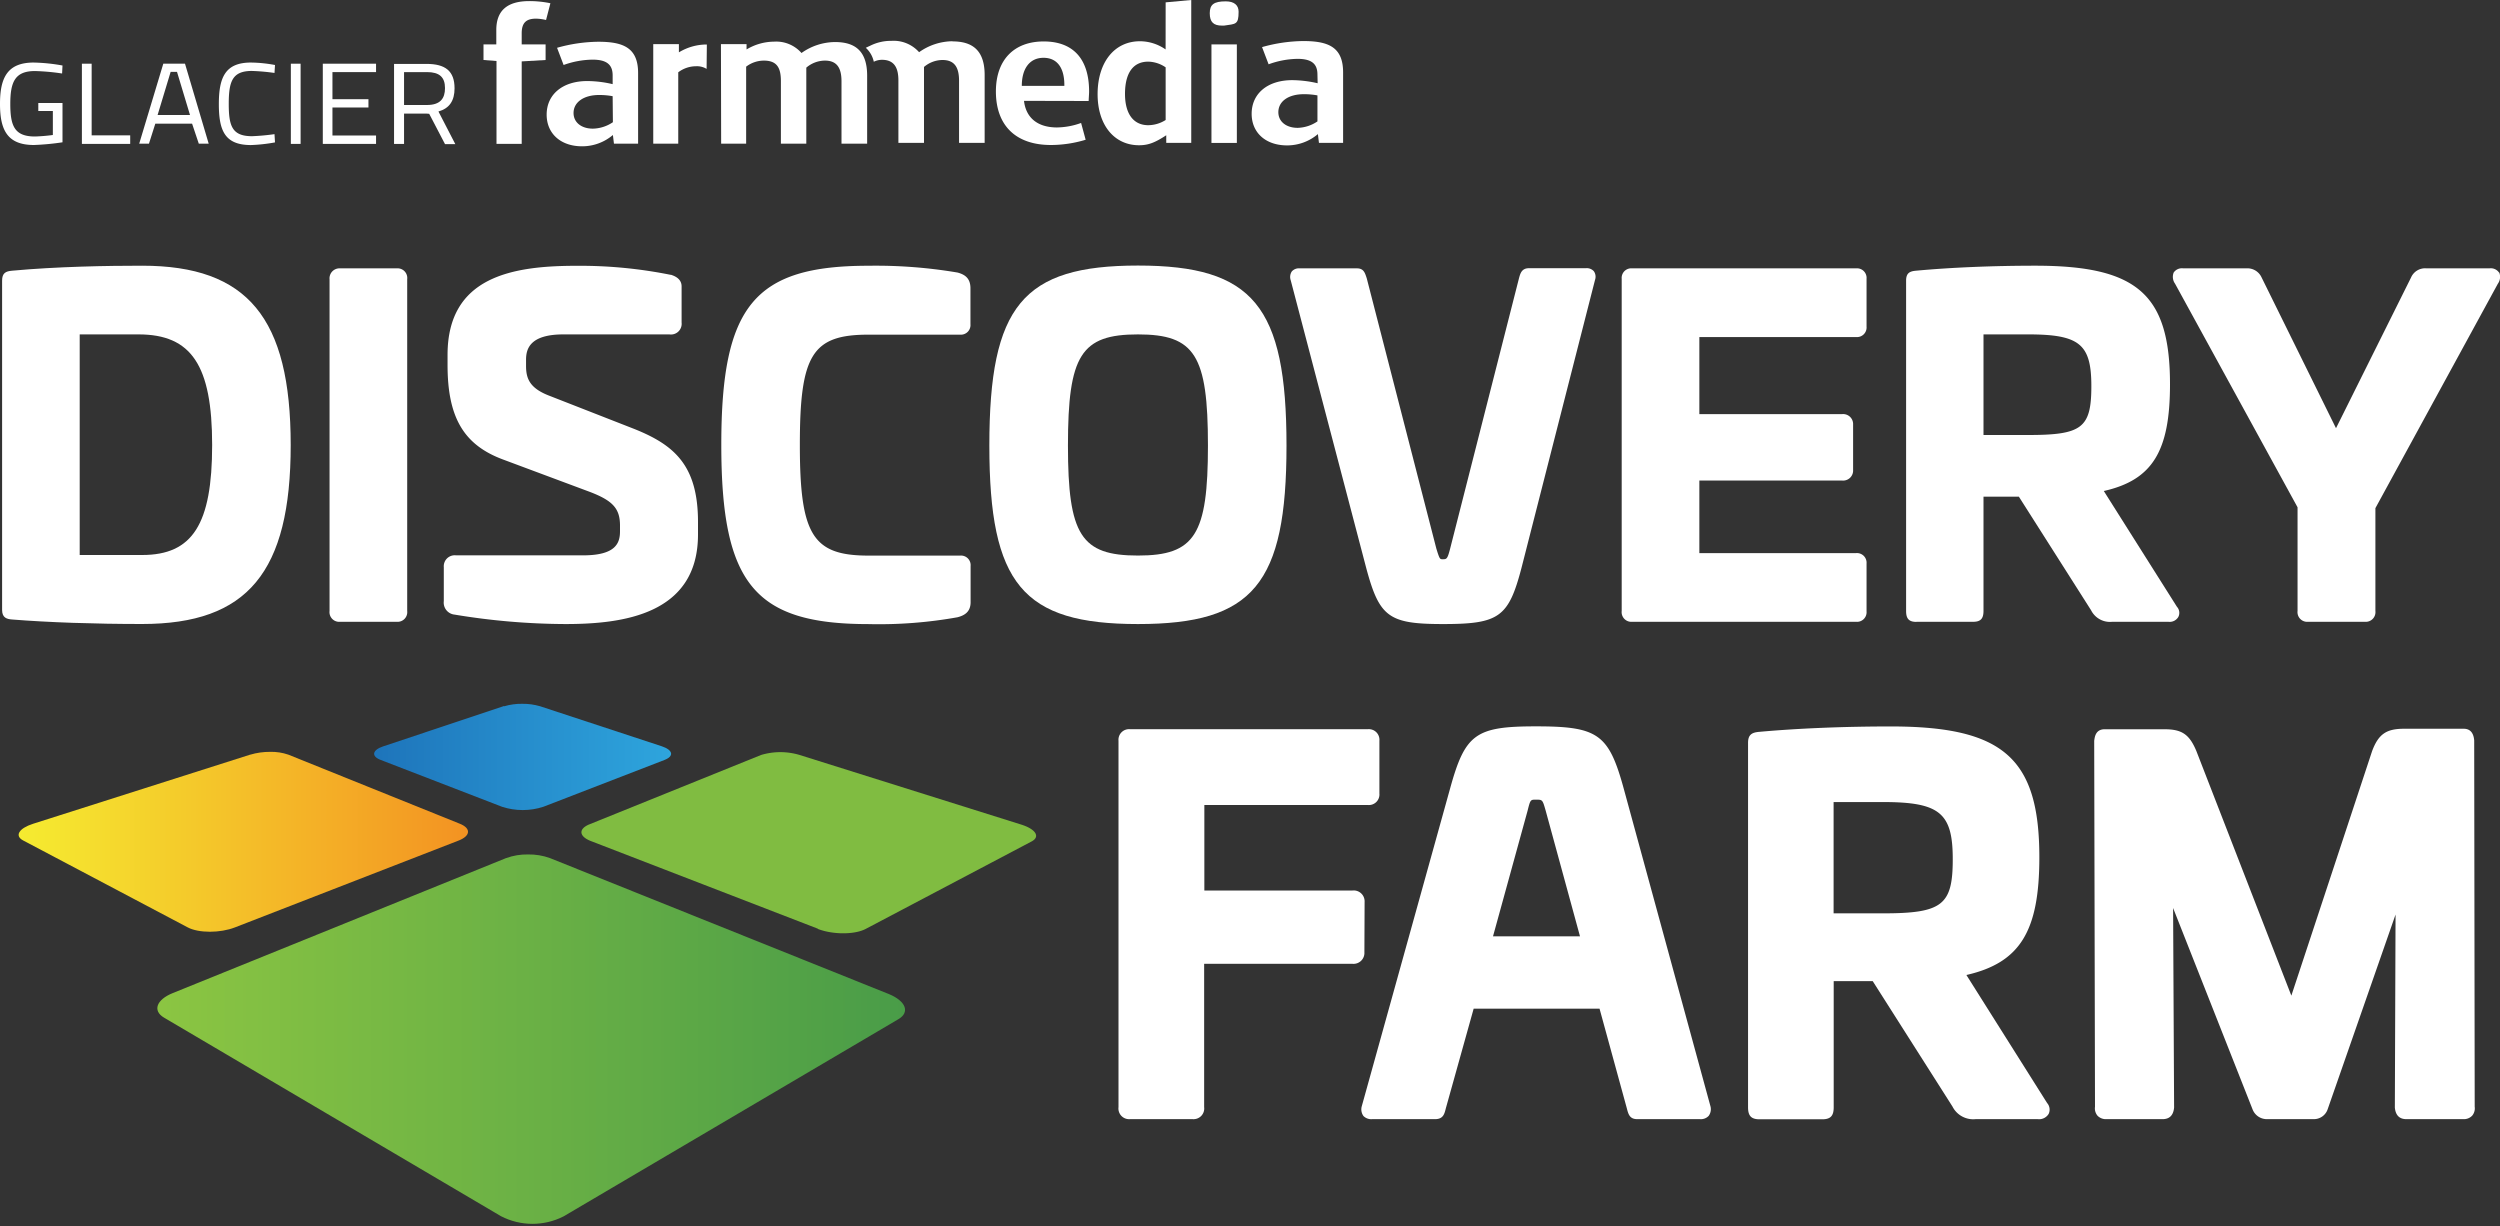
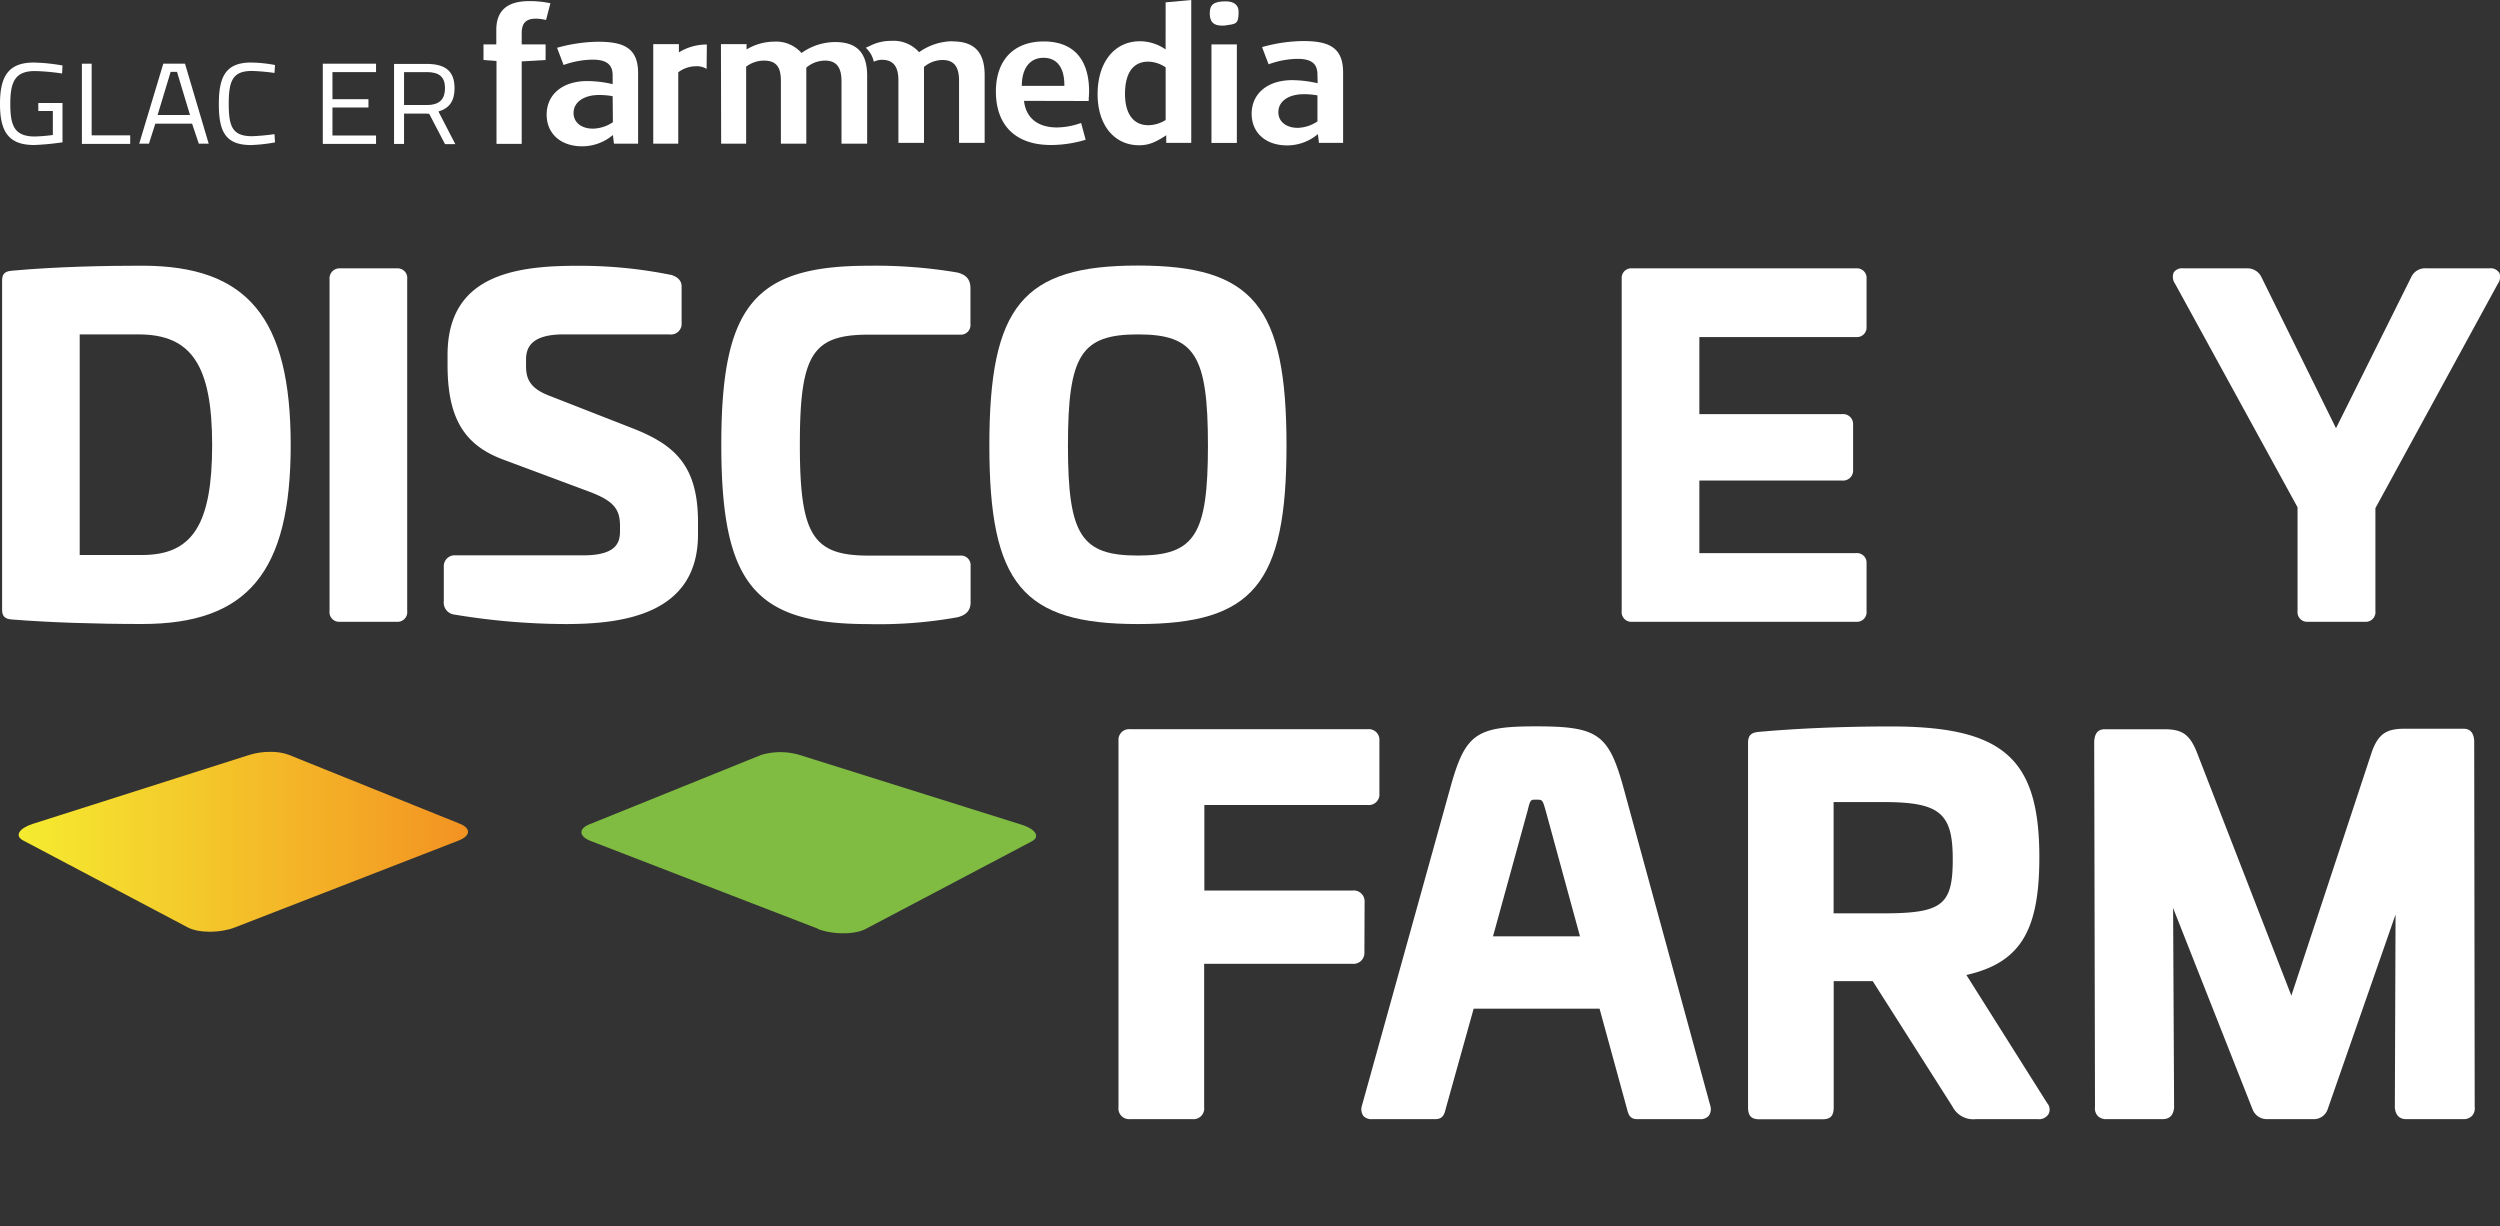
<svg xmlns="http://www.w3.org/2000/svg" viewBox="0 0 500 245.29">
  <rect x="0" y="0" width="500" height="245.29" fill="#333333" stroke="none" />
  <defs>
    <style>.cls-1{fill:none;}.cls-2{fill:#fff;}.cls-3{clip-path:url(#clip-path);}.cls-4{fill:url(#linear-gradient);}.cls-5{clip-path:url(#clip-path-2);}.cls-6{fill:url(#linear-gradient-2);}.cls-7{fill:#80bc41;}.cls-8{clip-path:url(#clip-path-3);}.cls-9{fill:url(#linear-gradient-3);}</style>
    <clipPath id="clip-path">
      <path class="cls-1" d="M101.21,171.62l-66.67,27c-3.26,1.32-4.07,3.53-1.73,4.91l67.39,39.71a13.72,13.72,0,0,0,12.49.05l67-39.46c2.35-1.38,1.47-3.61-1.87-5L110,171.62a12.26,12.26,0,0,0-4.4-.73,12.06,12.06,0,0,0-4.37.73" />
    </clipPath>
    <linearGradient id="linear-gradient" x1="13.39" y1="642.37" x2="14.55" y2="642.37" gradientTransform="matrix(129.61, 0, 0, -129.61, -1704.56, 83463.52)" gradientUnits="userSpaceOnUse">
      <stop offset="0" stop-color="#8bc542" />
      <stop offset="0.01" stop-color="#8bc542" />
      <stop offset="1" stop-color="#499c48" />
    </linearGradient>
    <clipPath id="clip-path-2">
      <path class="cls-1" d="M50,150.94,6.63,164.75c-2.85.91-3.77,2.41-2,3.34l32.92,17.39c2.2,1.16,6.47,1.16,9.44,0l44.74-17.37c2.41-.94,2.5-2.45.24-3.36L57.67,150.93a10.39,10.39,0,0,0-3.64-.56,13.66,13.66,0,0,0-4,.57" />
    </clipPath>
    <linearGradient id="linear-gradient-2" x1="12.39" y1="642.76" x2="13.55" y2="642.76" gradientTransform="matrix(77.91, 0, 0, -77.91, -961.75, 50246.2)" gradientUnits="userSpaceOnUse">
      <stop offset="0" stop-color="#f5eb30" />
      <stop offset="0.01" stop-color="#f5eb30" />
      <stop offset="1" stop-color="#f39222" />
    </linearGradient>
    <clipPath id="clip-path-3">
-       <path class="cls-1" d="M100.82,141.2l-24.15,8.06c-2.24.74-2.48,2-.5,2.74l24.25,9.36a13.33,13.33,0,0,0,8.24,0L132.88,152c2-.77,1.72-2-.54-2.75l-24.32-8a12.22,12.22,0,0,0-3.59-.49,12.07,12.07,0,0,0-3.61.5" />
-     </clipPath>
+       </clipPath>
    <linearGradient id="linear-gradient-3" x1="11.33" y1="643.24" x2="12.48" y2="643.24" gradientTransform="matrix(51.48, 0, 0, -51.48, -508.2, 33264.5)" gradientUnits="userSpaceOnUse">
      <stop offset="0" stop-color="#1e75bb" />
      <stop offset="0.01" stop-color="#1e75bb" />
      <stop offset="1" stop-color="#2ea5dd" />
    </linearGradient>
  </defs>
  <title>Asset 5</title>
  <g id="Layer_2" data-name="Layer 2">
    <g id="Layer_1-2" data-name="Layer 1">
      <path class="cls-2" d="M96.7,8.88h2.56V6c0-3.87,2.17-5.78,6.6-5.78a20.61,20.61,0,0,1,4.22.43L109.21,4a9.13,9.13,0,0,0-2-.27c-2,0-2.87.86-2.87,2.93V8.88h4.78V12l-4.78.28v16.5H99.3V12.2L96.7,12Z" />
      <path class="cls-2" d="M122.53,15.09c0-2-1-3.16-4-3.16A17.56,17.56,0,0,0,112.72,13l-1.31-3.44a31.36,31.36,0,0,1,8.21-1.21c4.95,0,8,1.13,8,6.25V28.74h-4.83L122.58,27a9.5,9.5,0,0,1-6.17,2.26c-4.26,0-7.08-2.54-7.08-6.33,0-4.06,3.21-6.72,8.12-6.72a22.64,22.64,0,0,1,5.08.62Zm0,4.15A14.46,14.46,0,0,0,119.8,19c-3,0-5.09,1.41-5.09,3.6,0,1.88,1.57,3.13,3.87,3.13a7.41,7.41,0,0,0,4-1.29Z" />
      <path class="cls-2" d="M144.19,8.82h5.12V9.89a10.84,10.84,0,0,1,5.48-1.56,6.74,6.74,0,0,1,5.51,2.27A11.71,11.71,0,0,1,167,8.41c3.91,0,6.43,1.68,6.43,6.72V28.74H168.3V16.26c0-2.5-.79-4.14-3.31-4.14a5.77,5.77,0,0,0-3.73,1.41V28.74h-5.08V16.26c0-2.46-.61-4.14-3.39-4.14a5.9,5.9,0,0,0-3.56,1.21V28.74h-5Z" />
      <path class="cls-2" d="M141.37,8.9h-.12a10.73,10.73,0,0,0-5.47,1.57V8.82h-5.13V28.74h5V14.46a5.88,5.88,0,0,1,3.56-1.21,3.67,3.67,0,0,1,2.11.53Z" />
      <path class="cls-2" d="M204.8,20.17c.39,3.4,2.73,5.32,6.6,5.32a14.59,14.59,0,0,0,4.82-.9l.91,3.36A24,24,0,0,1,210.18,29c-7,0-11-3.87-11-10.71,0-6.3,3.61-10,9.56-10s9.08,3.56,9.08,10c0,.43-.05,1-.09,1.91Zm-.44-3h8.51V17c0-3.48-1.47-5.44-4.17-5.44s-4.34,2.07-4.34,5.63" />
      <path class="cls-2" d="M233.13.47,238.25,0V28.58h-5V27.05c-2.26,1.49-3.61,2-5.43,2-5,0-8.3-4.07-8.3-10.21,0-6.37,3.35-10.59,8.47-10.59a9,9,0,0,1,5.13,1.64Zm0,13a6.37,6.37,0,0,0-3.48-1.14c-3,0-4.65,2.23-4.65,6.45,0,4,1.7,6.26,4.65,6.26A6.61,6.61,0,0,0,233.13,24Z" />
      <path class="cls-2" d="M245.16.27c1.65,0,2.56.75,2.56,2.07,0,2.62-.56,2.43-2.91,2.78h-.43c-1.65,0-2.43-.7-2.43-2.46s.82-2.39,3.21-2.39m-2.87,8.61h5.08v19.7h-5.08Z" />
      <path class="cls-2" d="M263.49,14.94c0-2-.95-3.17-4-3.17a17.56,17.56,0,0,0-5.77,1.09l-1.31-3.44a31.36,31.36,0,0,1,8.21-1.21c4.95,0,8,1.13,8,6.26V28.58h-4.83l-.21-1.76a9.5,9.5,0,0,1-6.17,2.26c-4.26,0-7.08-2.53-7.08-6.32,0-4.07,3.21-6.73,8.12-6.73a23.3,23.3,0,0,1,5.08.62Zm0,4.14a14.46,14.46,0,0,0-2.73-.24c-3.05,0-5.09,1.41-5.09,3.6,0,1.88,1.57,3.13,3.87,3.13a7.41,7.41,0,0,0,3.95-1.29Z" />
      <path class="cls-2" d="M190.51,8.25a11.67,11.67,0,0,0-6.69,2.19,6.81,6.81,0,0,0-5.52-2.27,9.29,9.29,0,0,0-4.31,1c-.28.12-.55.25-.83.39a5.22,5.22,0,0,1,1.6,2.79,3.71,3.71,0,0,1,1.61-.39c2.52,0,3.31,1.64,3.31,4.14V28.58h5.12V15q0-.44,0-.84v-.77A5.78,5.78,0,0,1,188.51,12c2.52,0,3.3,1.65,3.3,4.15V28.58h5.12V15c0-5-2.51-6.72-6.42-6.72" />
      <path class="cls-2" d="M7.66,20.6H12.5v7.86A50.18,50.18,0,0,1,6.79,29C1.47,29,0,26,0,20.78s1.47-8.27,6.74-8.27a36.28,36.28,0,0,1,5.76.59l-.08,1.6A43.5,43.5,0,0,0,7,14.21c-4,0-4.94,2.17-4.94,6.57S2.89,27.3,7,27.3A35.48,35.48,0,0,0,10.57,27v-4.8H7.66Z" />
      <polygon class="cls-2" points="16.38 28.78 16.38 12.74 18.33 12.74 18.33 27.07 26.04 27.07 26.04 28.78 16.38 28.78" />
      <path class="cls-2" d="M32.66,12.74H37l4.74,16H39.76l-1.34-4H31.06l-1.27,4H27.84ZM31.52,23H38L35.4,14.37H34.13Z" />
      <path class="cls-2" d="M55,28.48a32.51,32.51,0,0,1-4.82.53c-5.25,0-6.41-2.93-6.41-8.2s1.24-8.3,6.41-8.3A27.55,27.55,0,0,1,55,13l-.1,1.59a40.58,40.58,0,0,0-4.54-.4c-3.93,0-4.61,2.15-4.61,6.58s.66,6.47,4.66,6.47a44,44,0,0,0,4.49-.41Z" />
-       <rect class="cls-2" x="58.17" y="12.74" width="1.95" height="16.04" />
      <polygon class="cls-2" points="64.56 12.74 75.21 12.74 75.21 14.42 66.49 14.42 66.49 19.84 73.69 19.84 73.69 21.5 66.49 21.5 66.49 27.1 75.21 27.1 75.21 28.78 64.56 28.78 64.56 12.74" />
      <path class="cls-2" d="M85.3,22.72H80.81v6.06h-2v-16h6.49c3.78,0,5.61,1.43,5.61,4.88,0,2.47-1,4-3.22,4.64l3.37,6.52H89l-3.16-6.06Zm0-8.3H80.81V21h4.57C88.07,21,89,19.68,89,17.62c0-2.21-1.14-3.2-3.6-3.2" />
      <path class="cls-2" d="M28.42,53.14c-6.91,0-17,.17-26,1-1.29.11-2,.47-2,2V122c0,1.6,1,1.82,2,1.9,7.26.58,16.49.9,26,.9,21.11,0,29.72-10.37,29.72-35.79S49.53,53.14,28.42,53.14M42.43,89c0,15.87-3.93,22-14,22H15.94V66.88H27.71c10.59,0,14.72,6.2,14.72,22.14" />
      <path class="cls-2" d="M79.36,53.67H68a2,2,0,0,0-2.09,2.18v66.34A1.94,1.94,0,0,0,68,124.36H79.36a1.94,1.94,0,0,0,2.08-2.17V55.85a1.94,1.94,0,0,0-2.08-2.18" />
      <path class="cls-2" d="M126.7,85.73,110,79.2c-4-1.5-4.79-3.41-4.79-6V71.94c0-2.17.78-5.06,7.48-5.06h21.19a2.14,2.14,0,0,0,2.44-2.36V57.28c0-1.61-1.53-2.12-2.11-2.32l-.11,0a91.66,91.66,0,0,0-18.81-1.8c-12.75,0-25.78,2.12-25.78,17.82v2c0,10.5,3.22,16,11.12,18.93L118,98.39c4.56,1.75,6,3.32,6,6.72v1.16c0,2.38-.88,4.8-7.39,4.8H91.2a2.19,2.19,0,0,0-2.44,2.36v6.79a2.41,2.41,0,0,0,2.15,2.7,137.59,137.59,0,0,0,22.2,1.89c11.37,0,26.49-1.86,26.49-17.91v-2.5c0-11.34-4.73-15.43-12.9-18.67" />
      <path class="cls-2" d="M191.51,54.5h-.06a97.83,97.83,0,0,0-17.75-1.35c-22.83,0-29.44,8-29.44,35.79s6.61,35.88,29.44,35.88a88.88,88.88,0,0,0,17.81-1.37c1.29-.34,2.61-1,2.61-3v-7.24a1.92,1.92,0,0,0-2.09-2.09H173.7c-11.17,0-13.73-4.14-13.73-22.14s2.44-22.05,13.73-22.05H192a1.92,1.92,0,0,0,2.09-2.09V57.64c0-2.15-1.32-2.79-2.61-3.14" />
      <path class="cls-2" d="M257.3,89.11c0-27.9-6.67-36-29.71-36s-29.72,8.07-29.72,36c0,27.69,6.67,35.7,29.72,35.7s29.71-8,29.71-35.7m-15.71,0c0,17.86-2.62,22-14,22s-14-4.1-14-22c0-18.08,2.62-22.23,14-22.23s14,4.15,14,22.23" />
-       <path class="cls-2" d="M273.25,113.62c2.64,9.83,4.51,11.19,15.39,11.19,11.17,0,13.07-1.36,15.65-11.2L319,56a1.93,1.93,0,0,0-.22-1.74,1.89,1.89,0,0,0-1.58-.62H305.8c-1.48,0-1.74,1.07-2,2l-13.77,54.08c-.55,2.13-.7,2.13-1.51,2.13-.53,0-.6,0-1.25-2.13L273.35,55.66l-.05-.15c-.33-1-.6-1.84-1.92-1.84H259.94a1.89,1.89,0,0,0-1.58.62,2,2,0,0,0-.22,1.75Z" />
      <path class="cls-2" d="M326.43,124.36h44.79a1.92,1.92,0,0,0,2.09-2.08v-9.57a1.93,1.93,0,0,0-2.09-2.09H339.87V96.11h28.58A2,2,0,0,0,370.62,94V84.91a2,2,0,0,0-2.17-2.09H339.87V67.41h31.35a1.92,1.92,0,0,0,2.09-2.08V55.76a1.92,1.92,0,0,0-2.09-2.09H326.43a1.92,1.92,0,0,0-2.09,2.09v66.43a1.94,1.94,0,0,0,2.09,2.17" />
-       <path class="cls-2" d="M383.26,124.36h11.35c1.5,0,2.09-.61,2.09-2.17V99.33h7.07l14.45,22.73a4.22,4.22,0,0,0,4.2,2.3h11.26a2,2,0,0,0,2-1,1.79,1.79,0,0,0-.29-2L420.76,98.2C430.49,96,434,90.25,434,76.86c0-18-6.55-23.72-26.94-23.72-8.39,0-16.86.35-23.84,1-1.29.11-2,.47-2,2v66.07c0,1.56.59,2.17,2.09,2.17M396.7,66.88h8.91c10.3,0,12.66,1.93,12.66,10.34S416.38,87,405.61,87H396.7Z" />
      <path class="cls-2" d="M499.8,54.5a2,2,0,0,0-1.91-.83H485.28a3.06,3.06,0,0,0-3.08,1.85l-15,30.12L452.3,55.45a3.12,3.12,0,0,0-3.05-1.78h-12.6a2,2,0,0,0-1.91.83,2.34,2.34,0,0,0,.27,2.24l24.5,44.72v20.73a1.94,1.94,0,0,0,2.08,2.17H473a1.94,1.94,0,0,0,2.08-2.17V101.63l24.49-44.88a2.36,2.36,0,0,0,.28-2.25" />
      <path class="cls-2" d="M272.92,180.4a2.18,2.18,0,0,0-2.4-2.3H240.87V161h32.71a2.11,2.11,0,0,0,2.3-2.3V148.15a2.12,2.12,0,0,0-2.3-2.31H226a2.12,2.12,0,0,0-2.3,2.31v73.28a2.14,2.14,0,0,0,2.3,2.4h12.53a2.14,2.14,0,0,0,2.3-2.4V192.76h29.65a2.18,2.18,0,0,0,2.4-2.3Z" />
      <path class="cls-2" d="M324.74,157.7h0c-3-10.92-5.14-12.43-17.56-12.43-12.07,0-14.15,1.51-17.16,12.43L272.34,221.3a2.28,2.28,0,0,0,.35,1.9,2.19,2.19,0,0,0,1.75.63H287c1.63,0,1.88-1,2.17-2.18l5.56-19.91h25.18l5.45,19.9c.3,1.18.56,2.19,2.08,2.19H340a2.14,2.14,0,0,0,1.73-.65,2.25,2.25,0,0,0,.34-2Zm-19.23,4.47h0c.56-2.24.58-2.24,1.67-2.24,1.32,0,1.32,0,1.93,2.11L316,187.27H298.6Z" />
      <path class="cls-2" d="M393.28,195c10.75-2.46,14.59-8.77,14.59-23.54,0-19.82-7.22-26.17-29.72-26.17-9.26,0-18.6.38-26.3,1.08-1.42.12-2.24.52-2.24,2.2v72.89c0,1.73.65,2.4,2.31,2.4h12.52c1.66,0,2.3-.67,2.3-2.4V196.22h7.8l15.95,25.08a4.65,4.65,0,0,0,4.63,2.53h12.42a2.23,2.23,0,0,0,2.2-1.07,2,2,0,0,0-.32-2.16Zm-2.73-23.15c0,9.2-2.1,10.82-14,10.82h-9.83V160.41h9.83c11.36,0,14,2.13,14,11.41" />
      <path class="cls-2" d="M492.74,145.75H480.81c-3.57,0-5.12,1.09-6.39,4.47l-16.15,48.91-19-48.93c-1.4-3.34-2.89-4.35-6.38-4.35H420.94c-1.87,0-2,1.62-2.1,2.32l.16,73.19a2.27,2.27,0,0,0,.51,1.79,2.33,2.33,0,0,0,1.79.68h11.22c1.39,0,2.16-.78,2.3-2.32l-.2-39.91,15.9,40.29a3.06,3.06,0,0,0,2.81,1.94h9.37a2.91,2.91,0,0,0,2.84-2l13.57-38.92-.14,38.6c.14,1.54.91,2.32,2.3,2.32h11.37a2.29,2.29,0,0,0,1.78-.68,2.26,2.26,0,0,0,.52-1.8l-.1-73.29c-.07-.64-.26-2.31-2.1-2.31" />
      <g class="cls-3">
-         <rect class="cls-4" x="30.47" y="170.89" width="151.54" height="74.41" />
-       </g>
+         </g>
      <g class="cls-5">
        <rect class="cls-6" x="2.86" y="150.37" width="91.37" height="36.27" />
      </g>
      <path class="cls-7" d="M163.57,185.74,118.2,168.22c-2.44-.94-2.55-2.45-.3-3.36L152.2,151a13.39,13.39,0,0,1,7.74,0l44.29,13.91c2.92.91,3.88,2.44,2.09,3.38l-33.19,17.5c-2.21,1.16-6.54,1.16-9.56,0" />
      <g class="cls-8">
        <rect class="cls-9" x="74.19" y="140.7" width="60.67" height="21.53" />
      </g>
    </g>
  </g>
</svg>